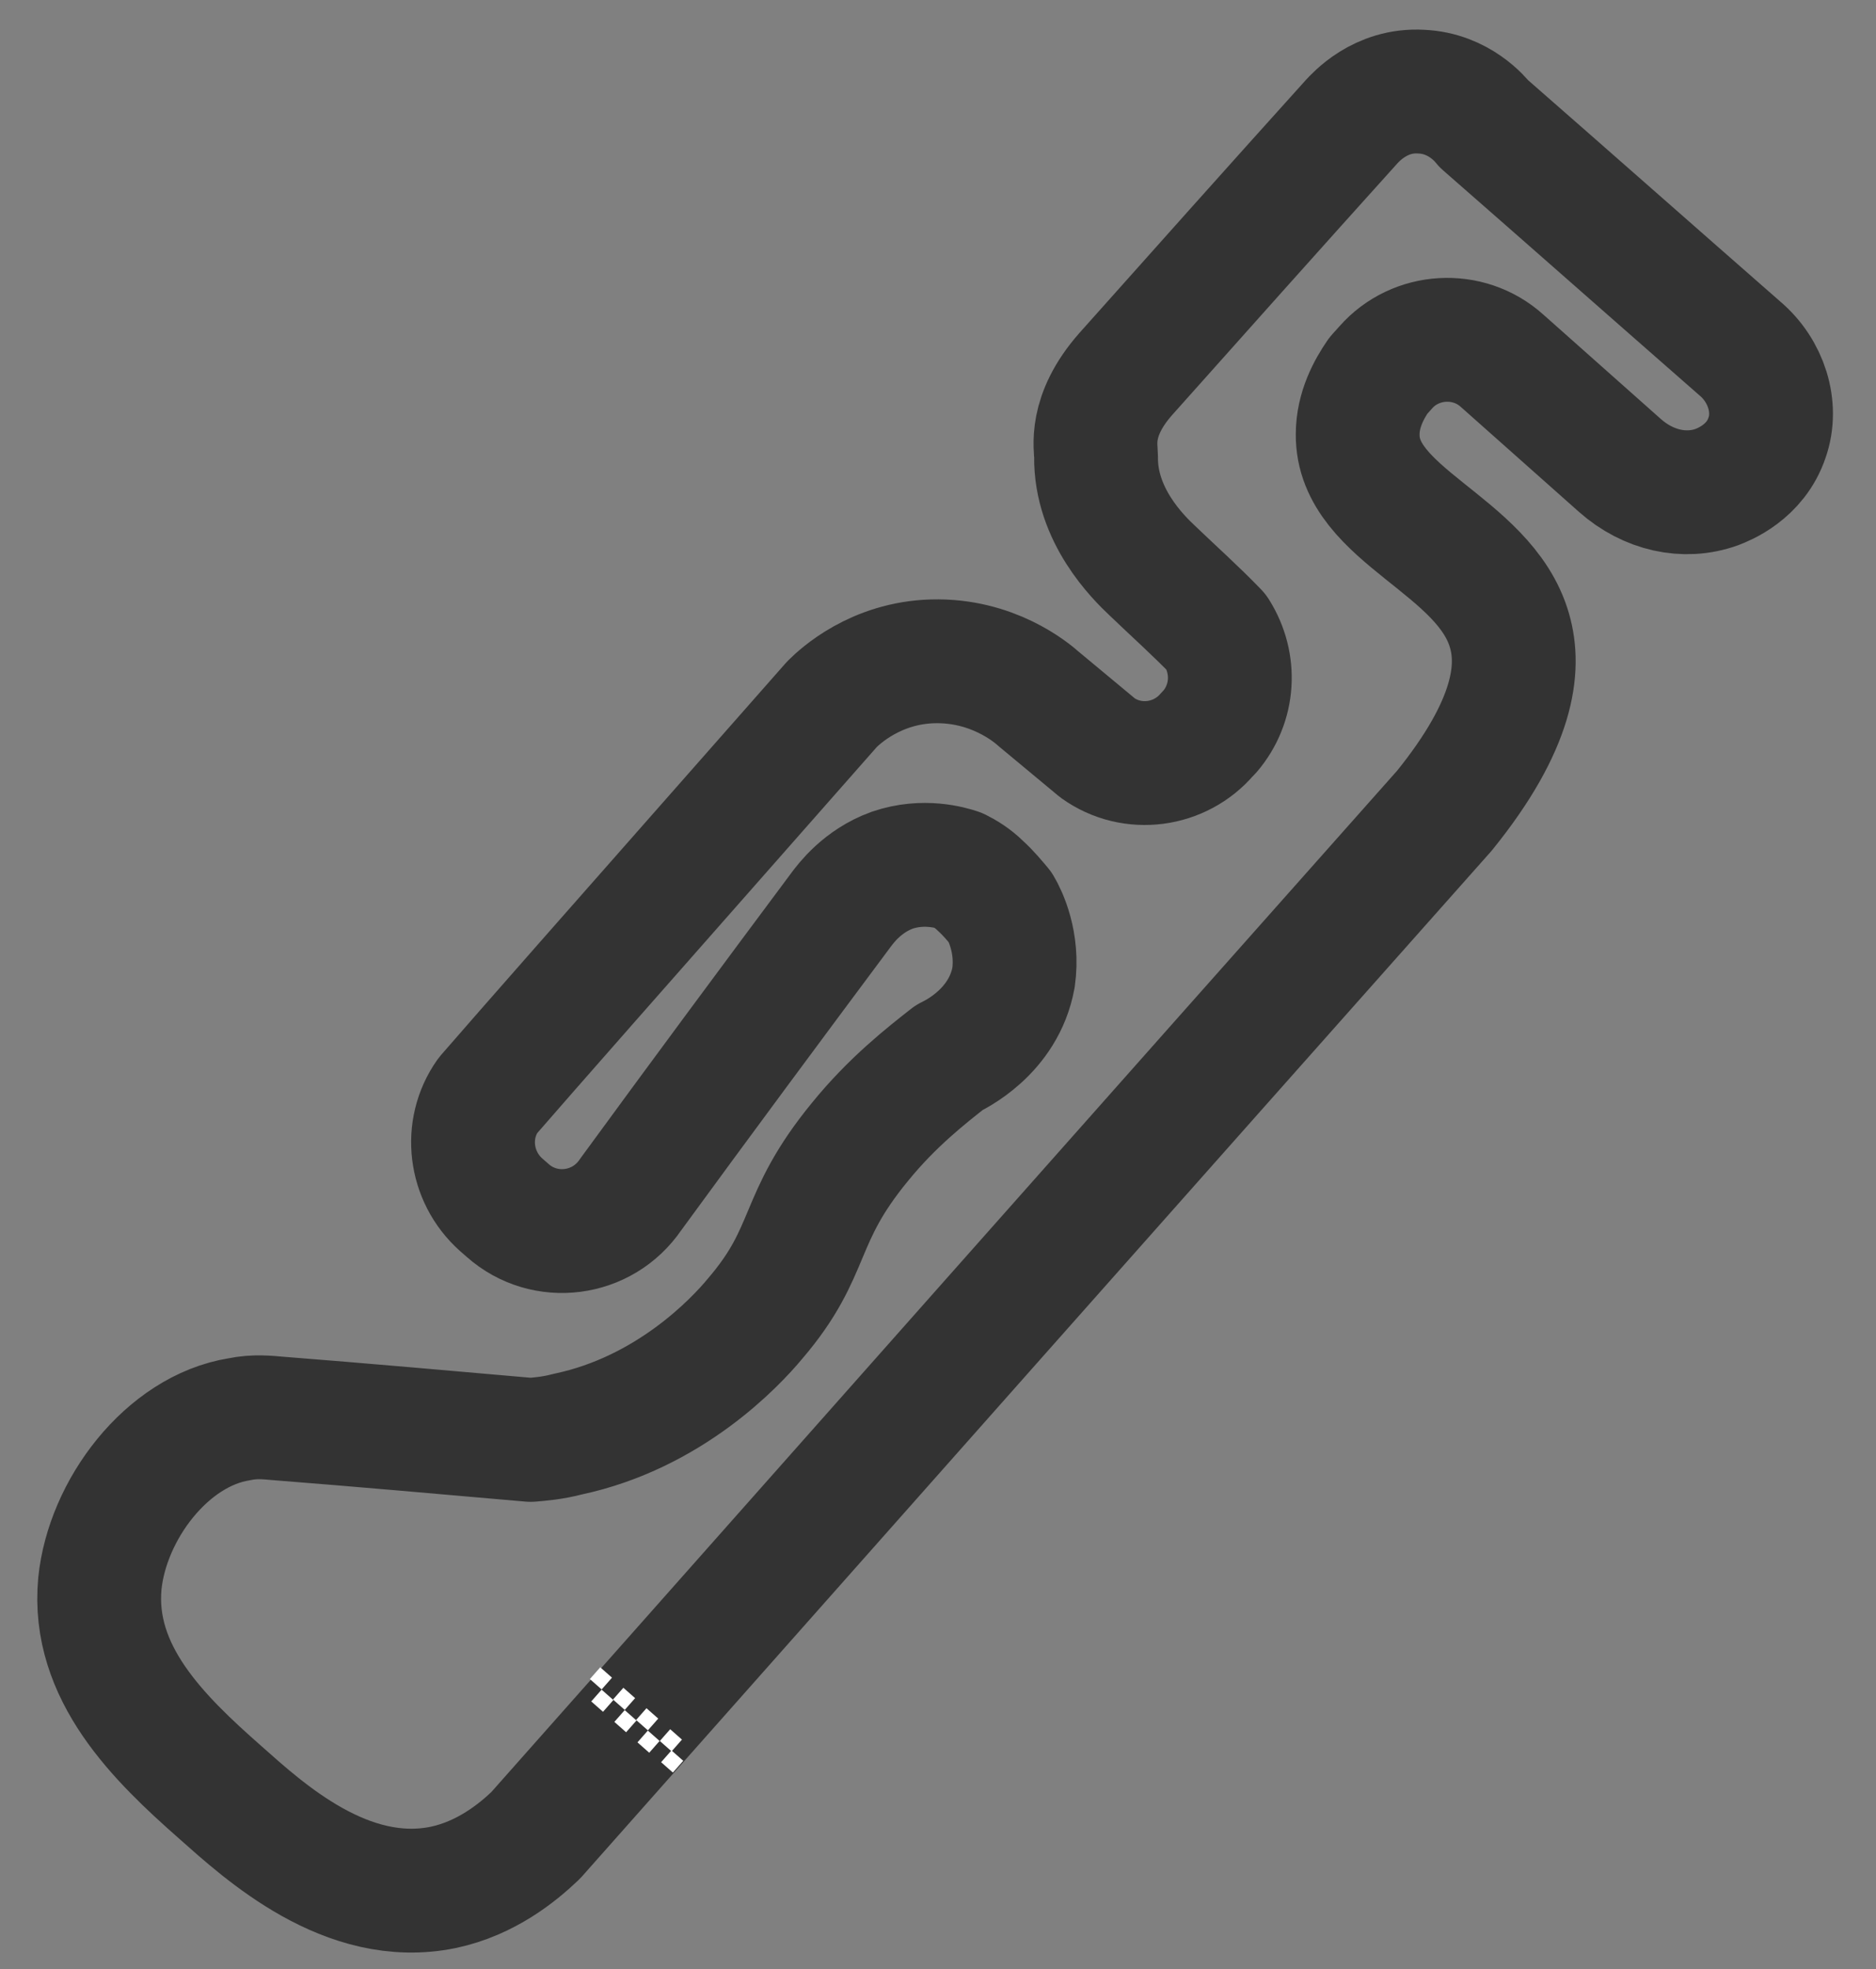
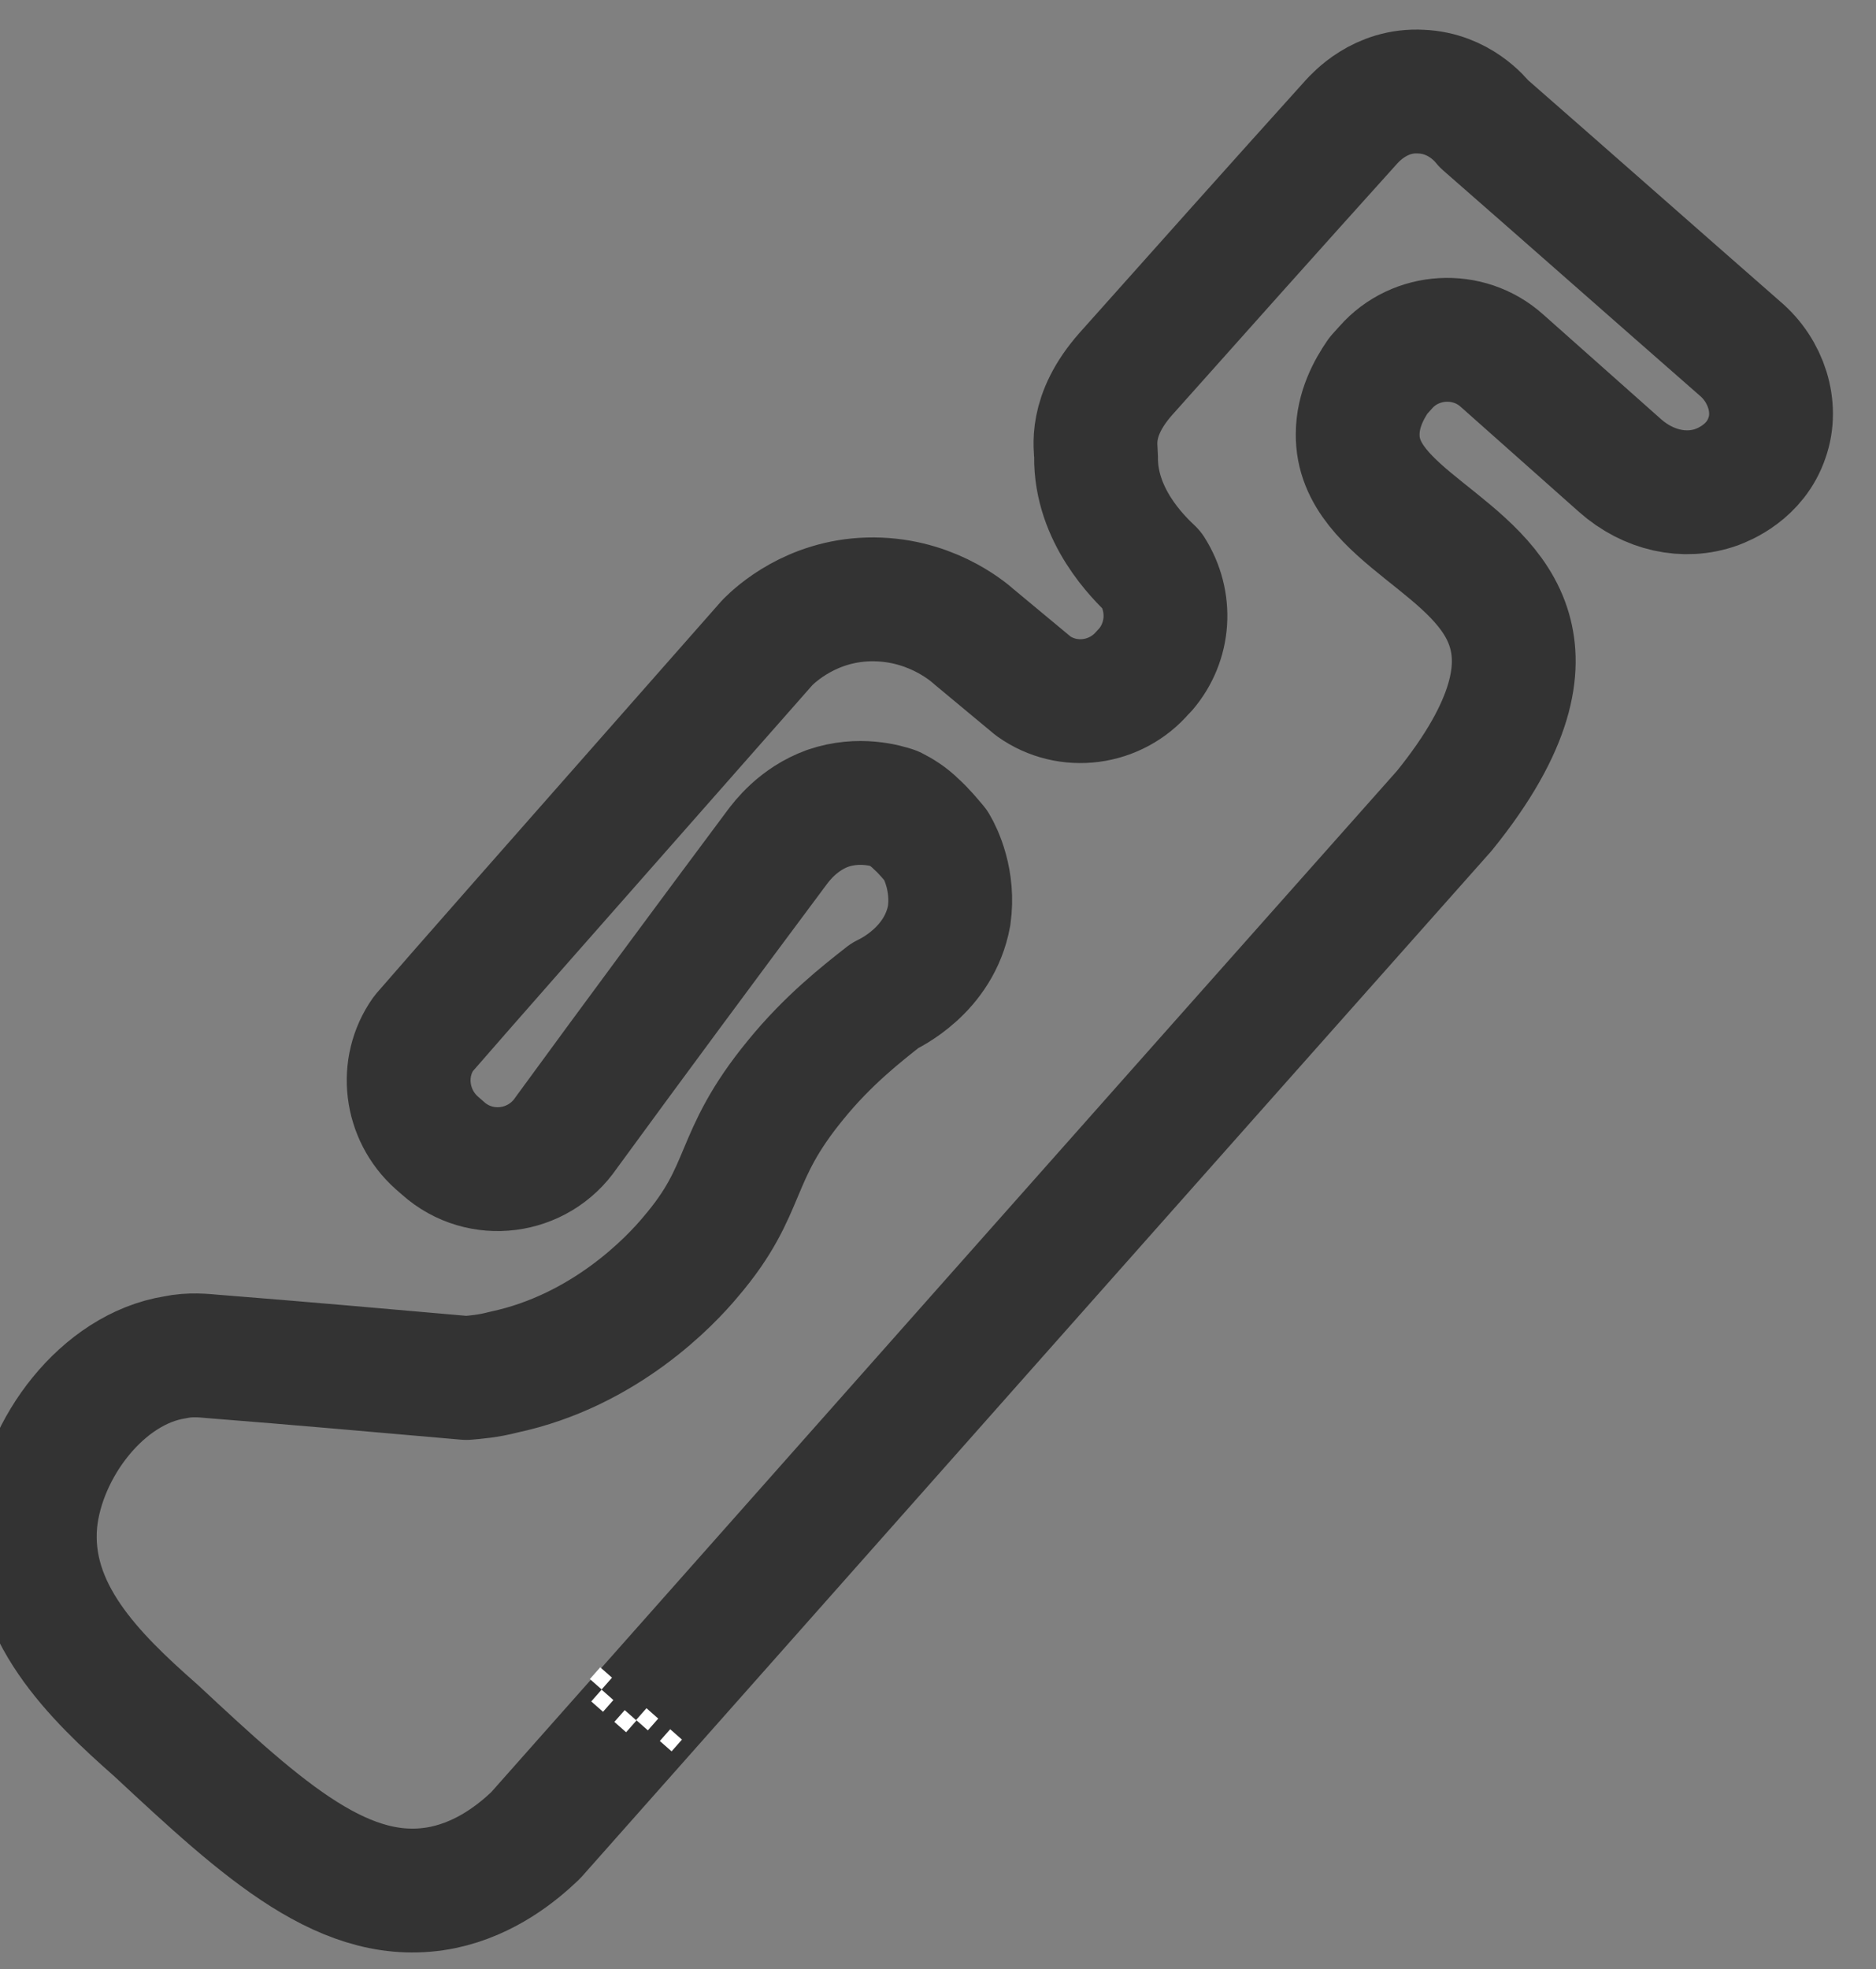
<svg xmlns="http://www.w3.org/2000/svg" version="1.1" id="Layer_1" x="0px" y="0px" viewBox="0 0 227.3 238.5" style="enable-background:new 0 0 227.3 238.5;" xml:space="preserve">
  <rect x="0" y="0" width="227.3" height="238.5" fill="#808080" stroke="none" />
  <style type="text/css">
	.st0{fill:none;stroke:#333333;stroke-width:15;stroke-linecap:round;stroke-linejoin:round;stroke-miterlimit:10;}
	.st1{fill:#FFFFFF;}
</style>
-   <path class="st0" d="M182.9,76.4c-3-10.5-18.5-13.9-18.4-23.8c0-3,1.4-5.5,2.5-7.1l0.9-1c3.6-4.1,10-4.5,14.1-0.8l14.3,12.7  c3.4,3,7.8,4,11.7,2.6c0.8-0.3,4.7-1.8,6.1-6c1.3-3.7-0.1-8.1-3.3-10.8c-10.4-9.1-20.7-18.2-31-27.2c-0.4-0.5-3-3.7-7.6-3.9  c-5-0.3-8,3.2-8.4,3.6c-9.2,10.2-18.3,20.4-27.4,30.6c-4.5,5.1-3.6,8.9-3.6,10c-0.1,7.1,5.1,12.2,6.8,13.8c2.6,2.5,5.3,4.9,7.8,7.5  c2.4,3.8,2.1,8.6-0.8,12l-0.3,0.3c-3.3,3.9-9.1,4.7-13.3,1.7c-2.4-2-4.7-3.9-7.1-5.9c-1-0.9-5.7-4.8-12.9-4.6  c-6.9,0.2-11.2,4.2-12.2,5.2c-2.2,2.5-15.6,17.7-17.8,20.2c-3.8,4.3-20.1,22.8-23.9,27.2c-2.9,4.1-2.2,9.8,1.6,13.2l0.8,0.7  c4.5,4,11.5,3.1,14.9-1.9c8.4-11.5,17-23.1,25.5-34.5c0.6-0.8,2.6-3.5,6.2-4.8c3.8-1.3,7.1-0.3,8,0c0.8,0.4,1.8,1,2.7,1.9  c1,0.9,1.8,1.9,2.4,2.6c0.6,1,2.2,4.3,1.6,8.5c-1.2,6.6-7.2,9.4-7.8,9.7c-2.8,2.2-6.9,5.4-10.8,10.2c-7.8,9.5-5.6,13.1-12.7,21.4  c-2.4,2.9-10.4,11.4-22.7,14c-1.9,0.5-3.4,0.6-4.5,0.7l0,0c-10.3-0.9-20.4-1.8-30.6-2.6c-1.2-0.1-2.8-0.3-4.7,0.1  c-8.8,1.4-16,11-16.9,19.9c-1,10.8,7.1,18.7,14.6,25.3C32,221.8,42,231,53.7,228.6c5.2-1.1,9-4.2,11.2-6.3  c36.7-41.4,73.4-82.8,110.1-124.1C183.5,87.7,184.2,80.9,182.9,76.4z" />
+   <path class="st0" d="M182.9,76.4c-3-10.5-18.5-13.9-18.4-23.8c0-3,1.4-5.5,2.5-7.1l0.9-1c3.6-4.1,10-4.5,14.1-0.8l14.3,12.7  c3.4,3,7.8,4,11.7,2.6c0.8-0.3,4.7-1.8,6.1-6c1.3-3.7-0.1-8.1-3.3-10.8c-10.4-9.1-20.7-18.2-31-27.2c-0.4-0.5-3-3.7-7.6-3.9  c-5-0.3-8,3.2-8.4,3.6c-9.2,10.2-18.3,20.4-27.4,30.6c-4.5,5.1-3.6,8.9-3.6,10c-0.1,7.1,5.1,12.2,6.8,13.8c2.4,3.8,2.1,8.6-0.8,12l-0.3,0.3c-3.3,3.9-9.1,4.7-13.3,1.7c-2.4-2-4.7-3.9-7.1-5.9c-1-0.9-5.7-4.8-12.9-4.6  c-6.9,0.2-11.2,4.2-12.2,5.2c-2.2,2.5-15.6,17.7-17.8,20.2c-3.8,4.3-20.1,22.8-23.9,27.2c-2.9,4.1-2.2,9.8,1.6,13.2l0.8,0.7  c4.5,4,11.5,3.1,14.9-1.9c8.4-11.5,17-23.1,25.5-34.5c0.6-0.8,2.6-3.5,6.2-4.8c3.8-1.3,7.1-0.3,8,0c0.8,0.4,1.8,1,2.7,1.9  c1,0.9,1.8,1.9,2.4,2.6c0.6,1,2.2,4.3,1.6,8.5c-1.2,6.6-7.2,9.4-7.8,9.7c-2.8,2.2-6.9,5.4-10.8,10.2c-7.8,9.5-5.6,13.1-12.7,21.4  c-2.4,2.9-10.4,11.4-22.7,14c-1.9,0.5-3.4,0.6-4.5,0.7l0,0c-10.3-0.9-20.4-1.8-30.6-2.6c-1.2-0.1-2.8-0.3-4.7,0.1  c-8.8,1.4-16,11-16.9,19.9c-1,10.8,7.1,18.7,14.6,25.3C32,221.8,42,231,53.7,228.6c5.2-1.1,9-4.2,11.2-6.3  c36.7-41.4,73.4-82.8,110.1-124.1C183.5,87.7,184.2,80.9,182.9,76.4z" />
  <g>
    <rect x="71.9" y="202.4" transform="matrix(0.75 0.661 -0.661 0.75 152.589 2.616)" class="st1" width="1.9" height="1.9" />
    <rect x="72.1" y="205.1" transform="matrix(0.75 0.661 -0.661 0.75 154.389 3.168)" class="st1" width="1.9" height="1.9" />
-     <rect x="74.7" y="204.9" transform="matrix(0.75 0.661 -0.661 0.75 154.941 1.368)" class="st1" width="1.9" height="1.9" />
    <rect x="74.9" y="207.6" transform="matrix(0.75 0.661 -0.661 0.75 156.741 1.92)" class="st1" width="1.9" height="1.9" />
    <rect x="77.5" y="207.4" transform="matrix(0.75 0.661 -0.661 0.75 157.294 0.12)" class="st1" width="1.9" height="1.9" />
-     <rect x="77.7" y="210.1" transform="matrix(0.75 0.661 -0.661 0.75 159.094 0.673)" class="st1" width="1.9" height="1.9" />
    <rect x="80.4" y="209.9" transform="matrix(0.75 0.661 -0.661 0.75 159.646 -1.127)" class="st1" width="1.9" height="1.9" />
-     <rect x="80.5" y="212.5" transform="matrix(0.75 0.661 -0.661 0.75 161.446 -0.575)" class="st1" width="1.9" height="1.9" />
  </g>
</svg>